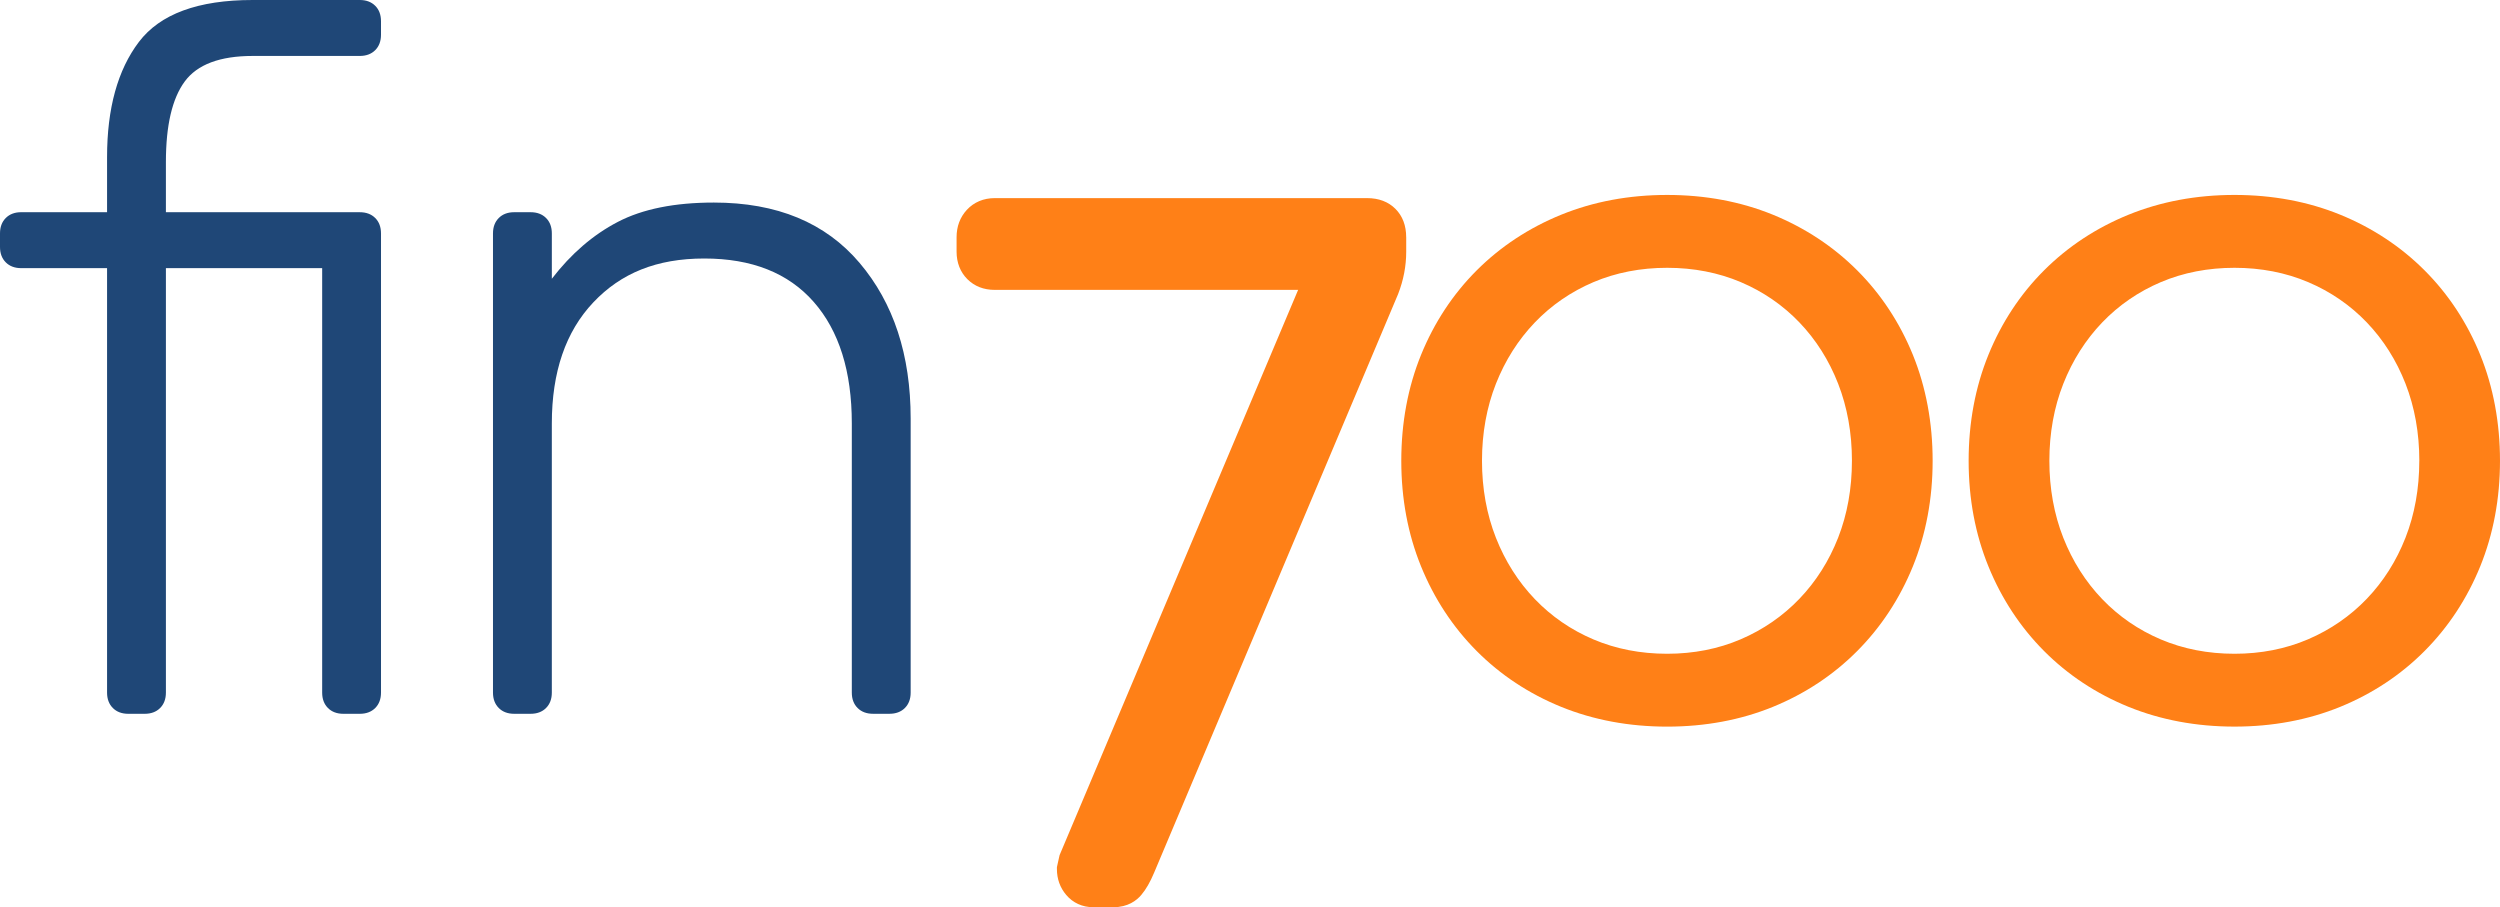
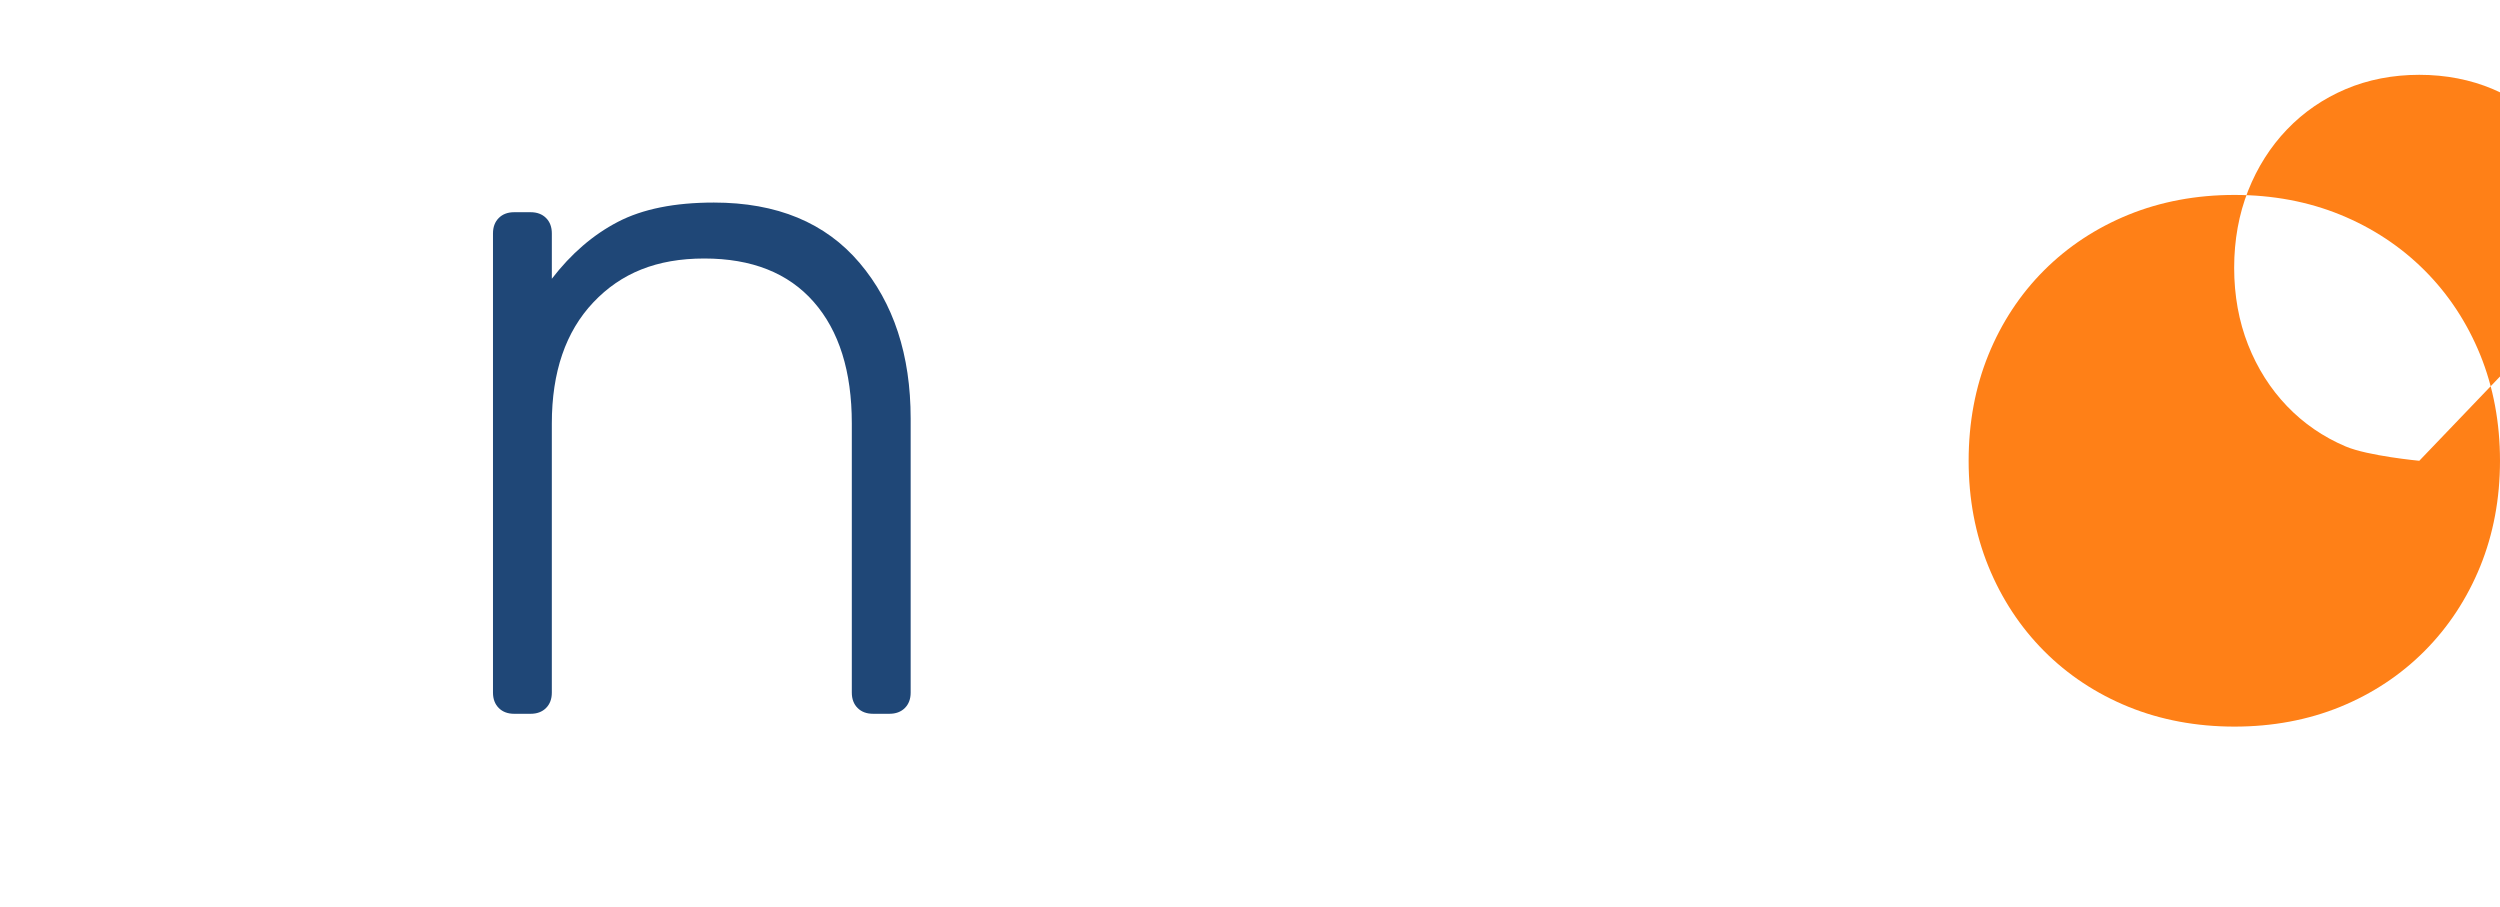
<svg xmlns="http://www.w3.org/2000/svg" id="Capa_2" viewBox="0 0 2619 950.38">
  <defs>
    <style>.cls-1{fill:#1f4777;}.cls-2{fill:#ff8017;}</style>
  </defs>
  <g id="Capa_1-2">
-     <path class="cls-1" d="m118.22,741.7c-4.04-4.04-6.06-9.42-6.06-16.17v-444.62H22.23c-6.74,0-12.13-2.02-16.17-6.06-4.04-4.04-6.06-9.43-6.06-16.17v-14.15c0-6.72,2.02-12.12,6.06-16.17,4.05-4.04,9.43-6.06,16.17-6.06h89.93v-57.6c0-51.19,11.12-91.45,33.34-120.75C167.74,14.65,207.48,0,264.75,0h112.16c6.73,0,12.13,2.02,16.17,6.06,4.05,4.04,6.06,9.44,6.06,16.17v14.15c0,6.74-2.02,12.12-6.06,16.17-4.04,4.04-9.44,6.06-16.17,6.06h-112.16c-34.36,0-58.11,8.94-71.24,26.78-13.14,17.86-19.71,45.98-19.71,84.38v52.55h203.11c6.73,0,12.13,2.02,16.17,6.06,4.05,4.04,6.06,9.44,6.06,16.17v481c0,6.74-2.02,12.12-6.06,16.17-4.04,4.04-9.44,6.06-16.17,6.06h-17.18c-6.74,0-12.13-2.02-16.17-6.06-4.04-4.04-6.06-9.42-6.06-16.17v-444.62h-163.7v444.62c0,6.74-2.02,12.12-6.06,16.17-4.04,4.04-9.44,6.06-16.17,6.06h-17.18c-6.74,0-12.13-2.02-16.17-6.06Z" />
    <path class="cls-1" d="m522.52,741.7c-4.05-4.04-6.07-9.42-6.07-16.17V244.54c0-6.72,2.02-12.12,6.07-16.17,4.04-4.04,9.42-6.06,16.17-6.06h17.18c6.73,0,12.13,2.02,16.17,6.06,4.05,4.04,6.07,9.44,6.07,16.17v47.49c20.21-26.27,43.28-46.13,69.22-59.62,25.93-13.47,59.44-20.21,100.55-20.21,66.01,0,116.87,21.06,152.58,63.16,35.7,42.11,53.56,96.5,53.56,163.19v286.98c0,6.74-2.02,12.12-6.07,16.17-4.04,4.04-9.44,6.06-16.17,6.06h-17.18c-6.74,0-12.13-2.02-16.17-6.06-4.05-4.04-6.07-9.42-6.07-16.17v-281.93c0-54.57-13.31-97.01-39.91-127.32-26.62-30.32-64.84-45.47-114.69-45.47s-87.25,15.33-116.21,45.98c-28.98,30.66-43.45,72.93-43.45,126.82v281.93c0,6.74-2.02,12.12-6.07,16.17-4.04,4.04-9.44,6.06-16.17,6.06h-17.18c-6.74,0-12.13-2.02-16.17-6.06Z" />
-     <path class="cls-2" d="m1945.61,283.24c-24.92-24.93-54.64-44.54-88.32-58.31-33.67-13.74-70.95-20.71-110.81-20.71s-77.19,6.97-110.95,20.71c-33.82,13.76-63.6,33.39-88.53,58.31-24.94,24.94-44.56,54.72-58.31,88.52-13.73,33.74-20.7,71.07-20.7,110.96s6.97,76.88,20.7,110.62c13.75,33.78,33.36,63.62,58.29,88.67,24.95,25.07,54.73,44.75,88.55,58.51,33.77,13.73,71.09,20.7,110.95,20.7s77.14-6.97,110.81-20.71c33.68-13.75,63.4-33.43,88.34-58.5,24.93-25.05,44.55-54.88,58.31-88.67,13.73-33.77,20.7-70.98,20.7-110.62s-6.97-77.19-20.7-110.96c-13.76-33.8-33.39-63.58-58.32-88.51Zm-5.53,199.47c0,29-4.86,56.1-14.44,80.55-9.56,24.39-23.21,45.93-40.57,64.04-17.32,18.07-37.99,32.34-61.46,42.41-23.43,10.07-49.39,15.17-77.14,15.17s-53.72-5.05-77.16-15.02c-23.44-9.95-44.1-24.16-61.42-42.23-17.36-18.1-31.08-39.71-40.76-64.23-9.69-24.55-14.6-51.7-14.6-80.69s4.91-56.14,14.6-80.69c9.68-24.51,23.39-46.12,40.77-64.23,17.32-18.07,37.99-32.28,61.42-42.23,23.44-9.96,49.4-15.01,77.16-15.01s53.74,5.05,77.18,15.01c23.43,9.95,44.1,24.15,61.42,42.23,17.36,18.11,31.01,39.71,40.56,64.18,9.59,24.58,14.45,51.74,14.45,80.74Z" />
-     <path class="cls-2" d="m2598.3,371.75c-13.76-33.8-33.38-63.58-58.32-88.52-24.92-24.93-54.64-44.55-88.34-58.31-33.65-13.74-70.93-20.71-110.8-20.71s-77.2,6.97-110.96,20.71c-33.81,13.76-63.59,33.38-88.52,58.31-24.95,24.95-44.57,54.73-58.31,88.51-13.74,33.73-20.71,71.07-20.71,110.96s6.97,76.89,20.71,110.61c13.74,33.78,33.35,63.61,58.29,88.67,24.95,25.07,54.74,44.76,88.54,58.51,33.77,13.73,71.1,20.7,110.96,20.7s77.14-6.97,110.8-20.71c33.68-13.75,63.41-33.43,88.35-58.5,24.93-25.04,44.55-54.88,58.3-88.67,13.73-33.76,20.7-70.98,20.7-110.62s-6.96-77.2-20.7-110.96Zm-63.85,110.96c0,29-4.86,56.1-14.44,80.55-9.56,24.39-23.21,45.94-40.56,64.04-17.33,18.08-38.01,32.35-61.47,42.41-23.43,10.07-49.38,15.17-77.12,15.17s-53.73-5.05-77.17-15.02c-23.45-9.95-44.11-24.16-61.42-42.23-17.36-18.1-31.07-39.71-40.75-64.23-9.69-24.55-14.6-51.7-14.6-80.69s4.91-56.14,14.6-80.69c9.68-24.51,23.39-46.12,40.76-64.23,17.32-18.07,37.98-32.28,61.42-42.23,23.44-9.96,49.4-15.01,77.17-15.01s53.73,5.05,77.17,15.01c23.43,9.95,44.1,24.15,61.43,42.23,17.36,18.11,31,39.7,40.56,64.19,9.59,24.57,14.45,51.73,14.45,80.73Z" />
-     <path class="cls-2" d="m1473.12,248.53c0-12.25-3.79-22.25-11.25-29.72-7.48-7.48-17.48-11.26-29.73-11.26h-390.05c-11.68,0-21.78,4.24-29.2,12.26-7.16,7.78-10.78,17.44-10.78,28.73v15.16c0,11.42,3.89,21.35,11.25,28.71,7.5,7.48,17.16,11.27,28.73,11.27h317.83l-249.3,590.74-.32.76-.3.72-.17.76-.18.79-2.02,9.12-.21.97-.2.94v1.93c0,10.37,3.29,19.51,9.78,27.15,6.95,8.26,16.97,12.83,28.18,12.83h21.22c15.17,0,24.26-6.99,29.22-12.86,4.91-5.81,9.3-13.43,13.43-23.3l255.63-606.24c5.65-14.54,8.47-29.36,8.47-44.28v-15.16Z" />
+     <path class="cls-2" d="m2598.3,371.75c-13.76-33.8-33.38-63.58-58.32-88.52-24.92-24.93-54.64-44.55-88.34-58.31-33.65-13.74-70.93-20.71-110.8-20.71s-77.2,6.97-110.96,20.71c-33.81,13.76-63.59,33.38-88.52,58.31-24.95,24.95-44.57,54.73-58.31,88.51-13.74,33.73-20.71,71.07-20.71,110.96s6.97,76.89,20.71,110.61c13.74,33.78,33.35,63.61,58.29,88.67,24.95,25.07,54.74,44.76,88.54,58.51,33.77,13.73,71.1,20.7,110.96,20.7s77.14-6.97,110.8-20.71c33.68-13.75,63.41-33.43,88.35-58.5,24.93-25.04,44.55-54.88,58.3-88.67,13.73-33.76,20.7-70.98,20.7-110.62s-6.96-77.2-20.7-110.96Zm-63.85,110.96s-53.73-5.05-77.17-15.02c-23.45-9.95-44.11-24.16-61.42-42.23-17.36-18.1-31.07-39.71-40.75-64.23-9.69-24.55-14.6-51.7-14.6-80.69s4.91-56.14,14.6-80.69c9.68-24.51,23.39-46.12,40.76-64.23,17.32-18.07,37.98-32.28,61.42-42.23,23.44-9.96,49.4-15.01,77.17-15.01s53.73,5.05,77.17,15.01c23.43,9.95,44.1,24.15,61.43,42.23,17.36,18.11,31,39.7,40.56,64.19,9.59,24.57,14.45,51.73,14.45,80.73Z" />
  </g>
</svg>